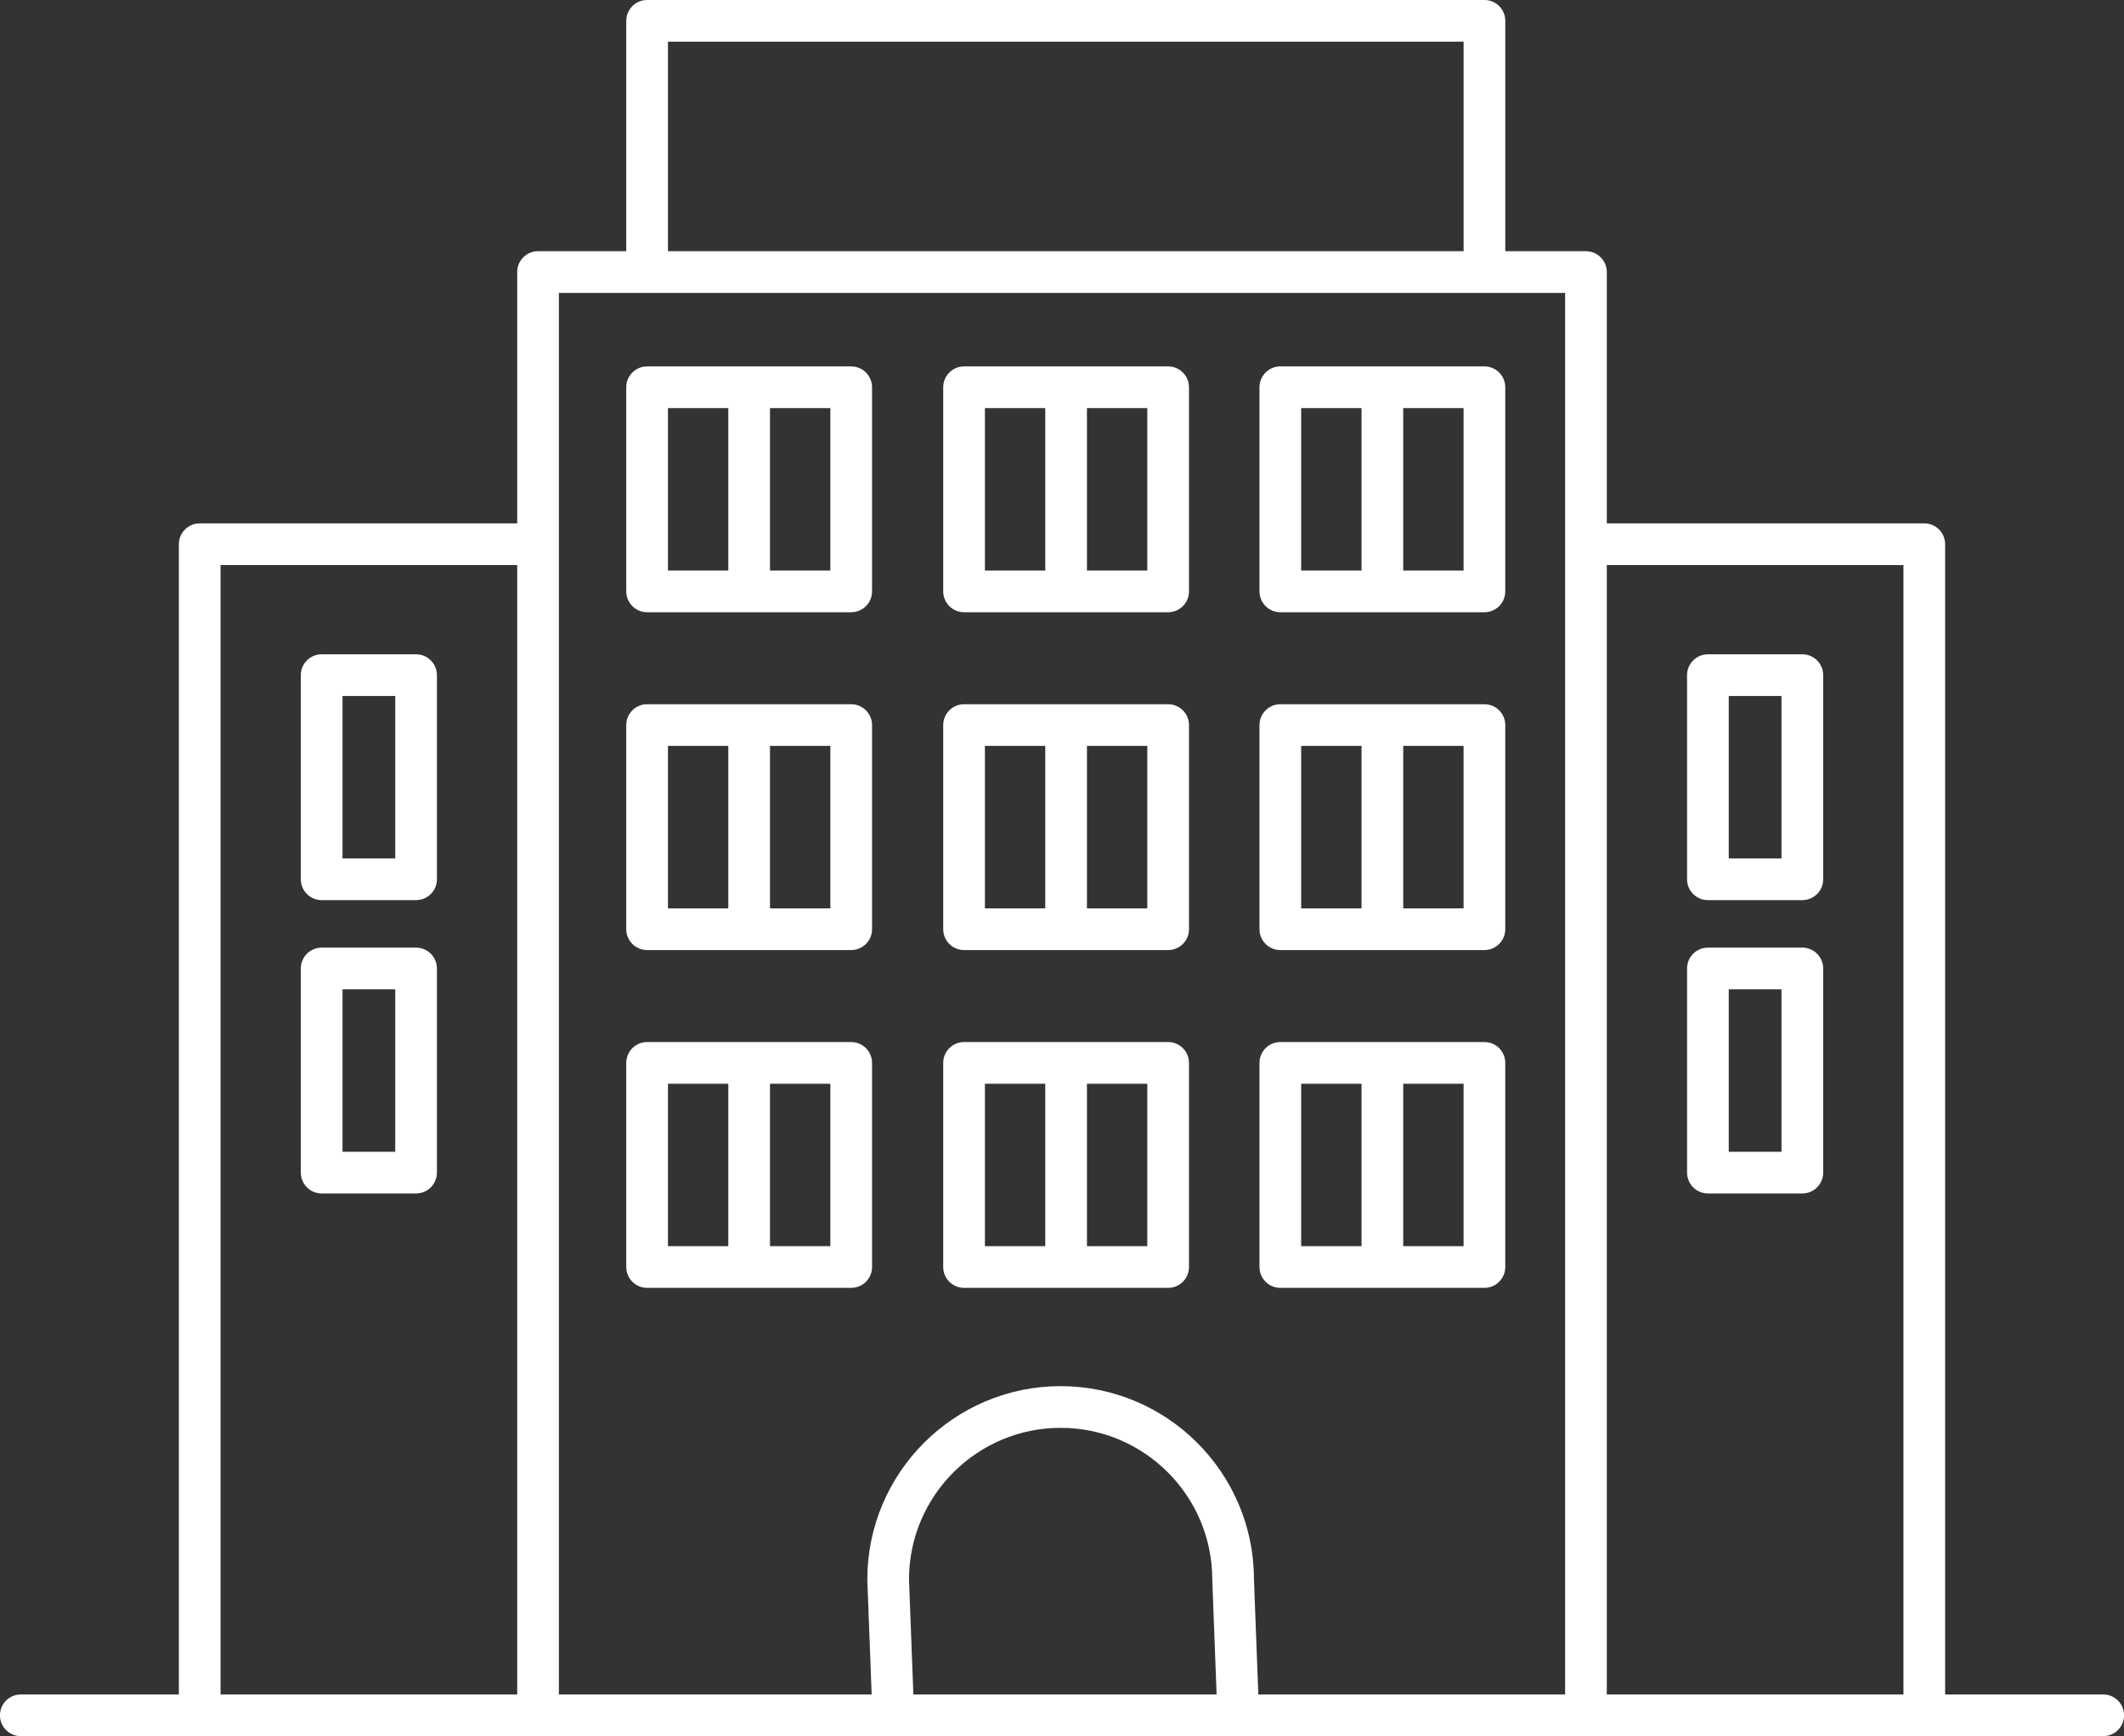
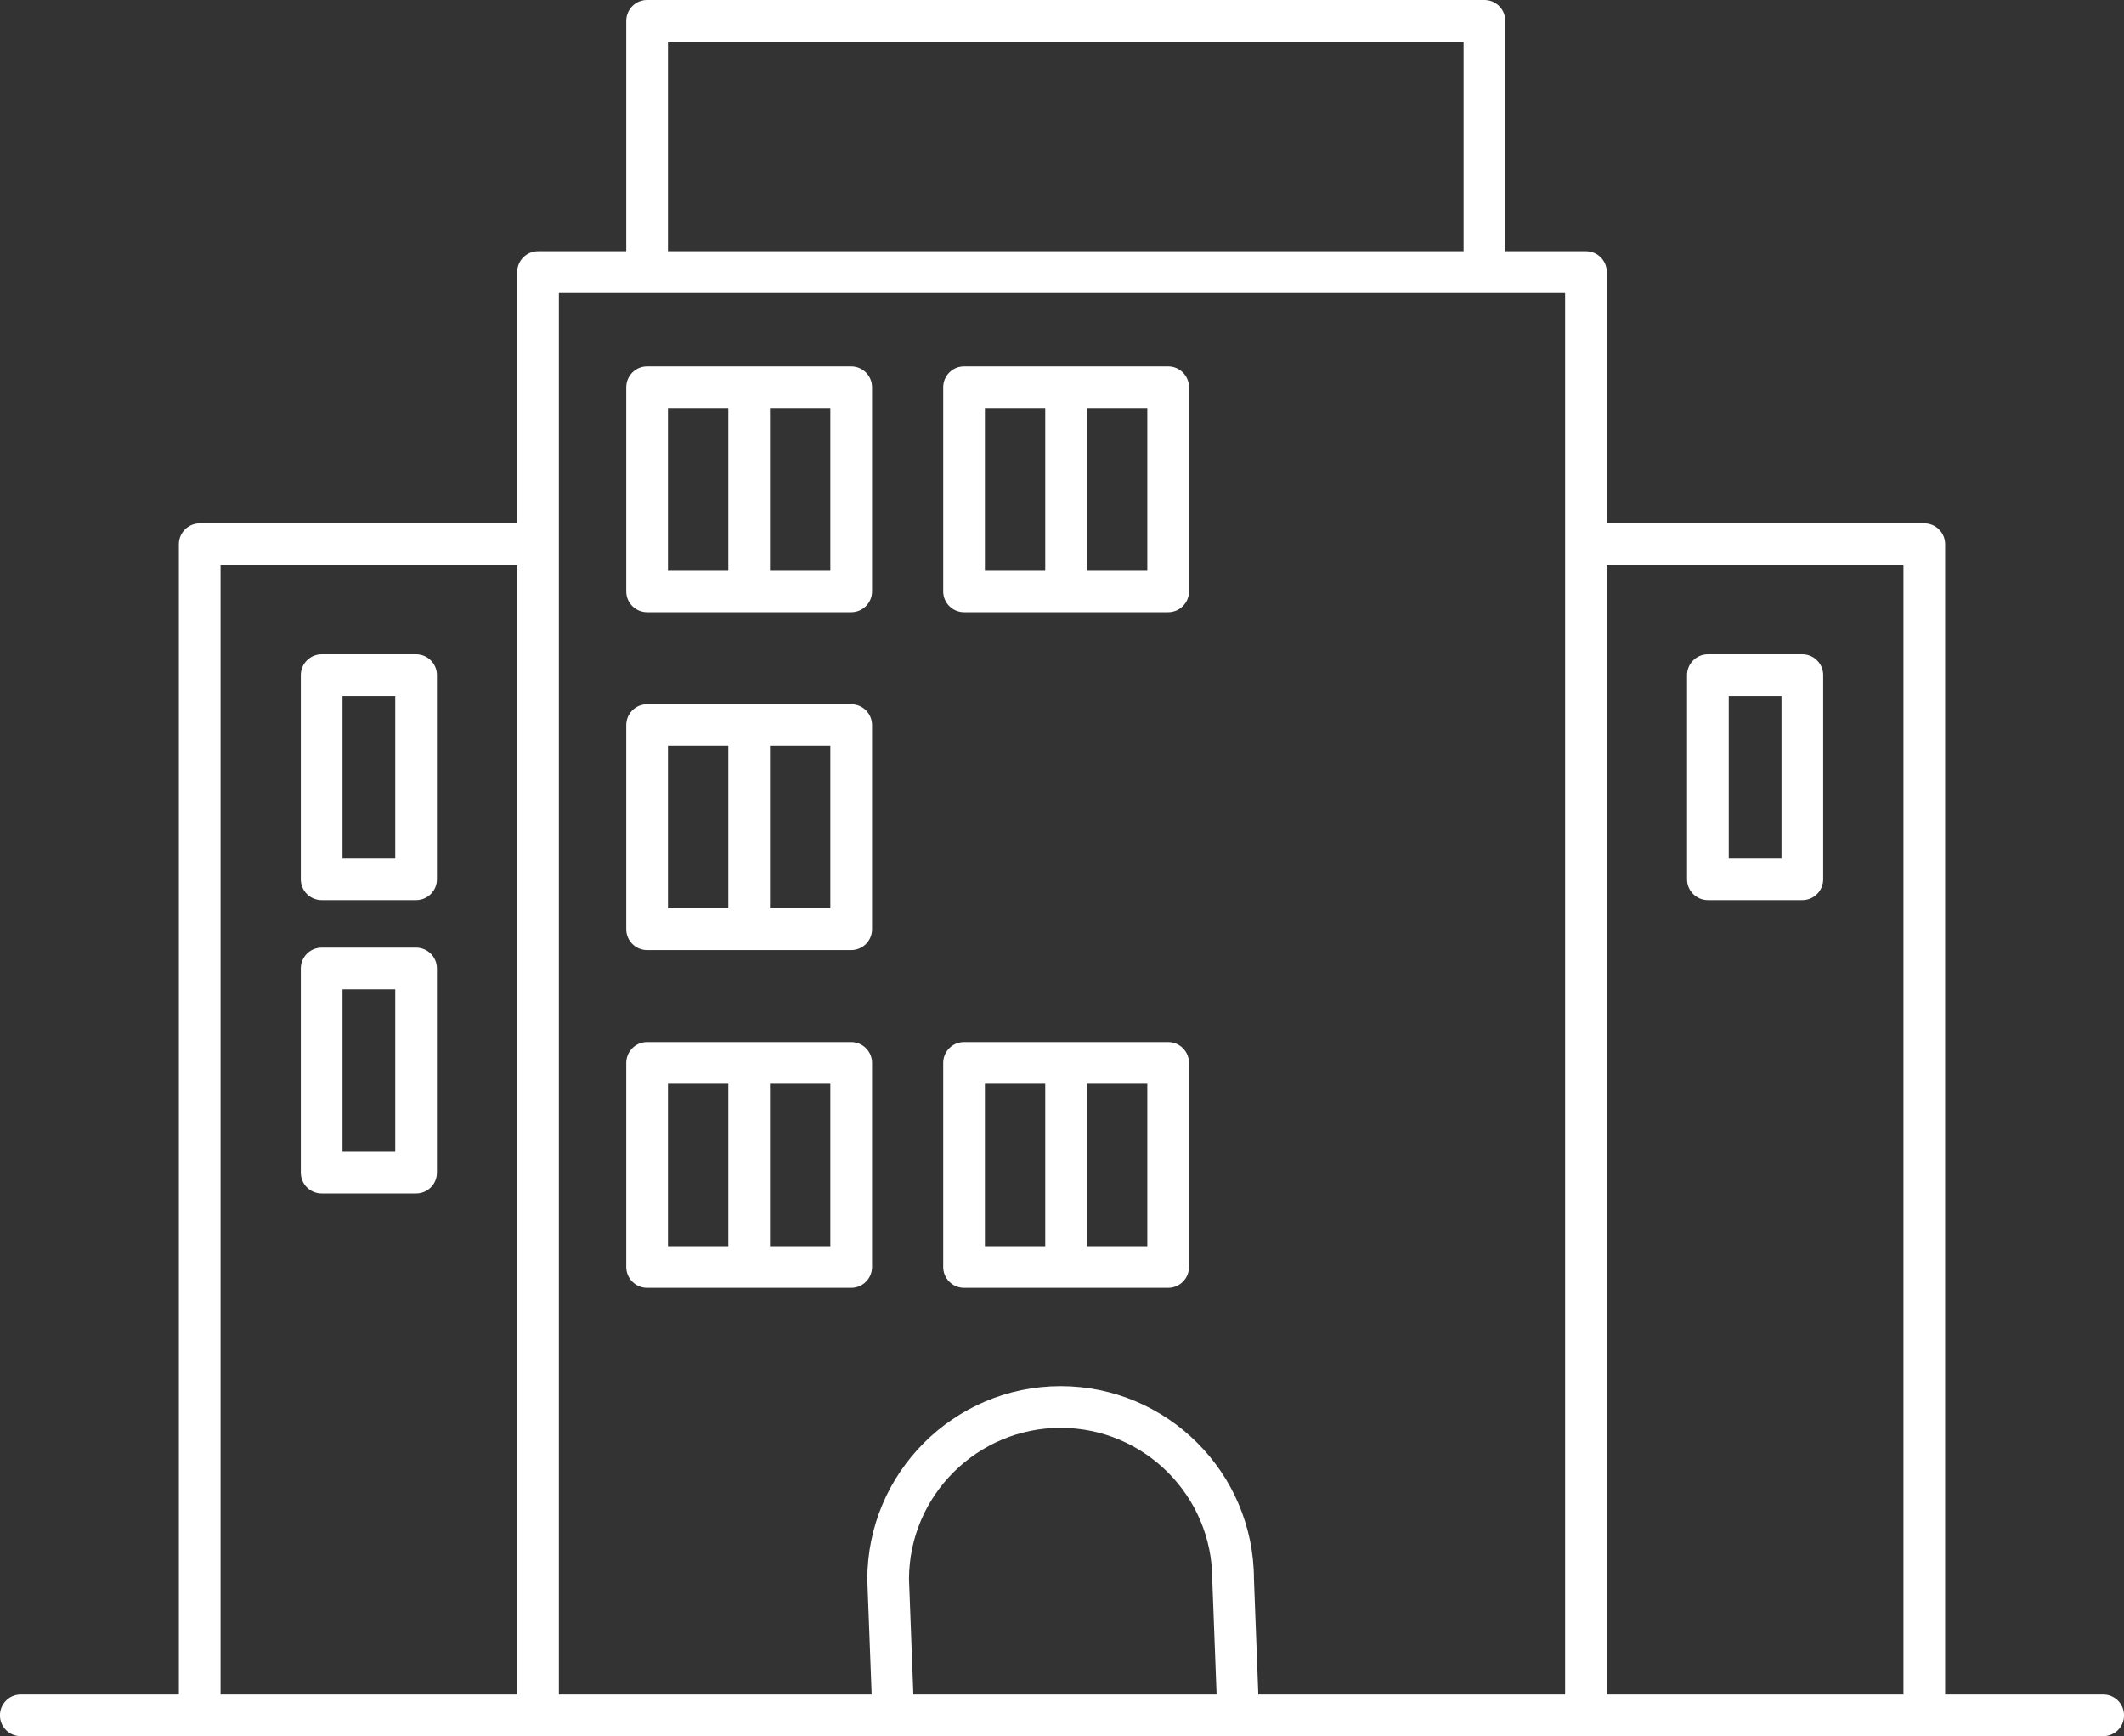
<svg xmlns="http://www.w3.org/2000/svg" fill="#000000" height="410.6" preserveAspectRatio="xMidYMid meet" version="1" viewBox="4.8 50.7 502.4 410.6" width="502.4" zoomAndPan="magnify">
  <rect x="4.8" y="50.7" width="502.4" height="410.6" fill="#333333" stroke="none" />
  <g fill="#ffffff" id="change1_1">
    <path d="M 162.793 147.219 L 177.07 147.219 L 177.07 185.633 L 162.793 185.633 Z M 201.207 185.633 L 186.93 185.633 L 186.93 147.219 L 201.207 147.219 Z M 157.859 195.492 L 206.141 195.492 C 208.859 195.492 211.07 193.285 211.07 190.562 L 211.07 142.285 C 211.07 139.562 208.859 137.355 206.141 137.355 L 157.859 137.355 C 155.141 137.355 152.93 139.562 152.93 142.285 L 152.93 190.562 C 152.93 193.285 155.141 195.492 157.859 195.492" fill="inherit" />
    <path d="M 237.766 147.219 L 252.039 147.219 L 252.039 185.633 L 237.766 185.633 Z M 276.18 185.633 L 261.902 185.633 L 261.902 147.219 L 276.18 147.219 Z M 232.836 195.492 L 281.109 195.492 C 283.832 195.492 286.039 193.285 286.039 190.562 L 286.039 142.285 C 286.039 139.562 283.832 137.355 281.109 137.355 L 232.836 137.355 C 230.109 137.355 227.902 139.562 227.902 142.285 L 227.902 190.562 C 227.902 193.285 230.109 195.492 232.836 195.492" fill="inherit" />
-     <path d="M 312.57 147.219 L 326.852 147.219 L 326.852 185.633 L 312.57 185.633 Z M 350.988 185.633 L 336.711 185.633 L 336.711 147.219 L 350.988 147.219 Z M 307.641 195.492 L 355.918 195.492 C 358.641 195.492 360.848 193.285 360.848 190.562 L 360.848 142.285 C 360.848 139.562 358.641 137.355 355.918 137.355 L 307.641 137.355 C 304.918 137.355 302.711 139.562 302.711 142.285 L 302.711 190.562 C 302.711 193.285 304.918 195.492 307.641 195.492" fill="inherit" />
    <path d="M 426.184 253.719 L 413.711 253.719 L 413.711 215.301 L 426.184 215.301 Z M 431.113 205.441 L 408.781 205.441 C 406.059 205.441 403.848 207.648 403.848 210.371 L 403.848 258.648 C 403.848 261.371 406.059 263.578 408.781 263.578 L 431.113 263.578 C 433.84 263.578 436.047 261.371 436.047 258.648 L 436.047 210.371 C 436.047 207.648 433.84 205.441 431.113 205.441" fill="inherit" />
-     <path d="M 426.184 323.09 L 413.711 323.09 L 413.711 284.676 L 426.184 284.676 Z M 431.113 274.812 L 408.781 274.812 C 406.059 274.812 403.848 277.02 403.848 279.746 L 403.848 328.02 C 403.848 330.742 406.059 332.949 408.781 332.949 L 431.113 332.949 C 433.84 332.949 436.047 330.742 436.047 328.02 L 436.047 279.746 C 436.047 277.02 433.84 274.812 431.113 274.812" fill="inherit" />
    <path d="M 98.289 253.719 L 85.816 253.719 L 85.816 215.301 L 98.289 215.301 Z M 103.219 205.441 L 80.887 205.441 C 78.16 205.441 75.953 207.648 75.953 210.371 L 75.953 258.648 C 75.953 261.371 78.16 263.578 80.887 263.578 L 103.219 263.578 C 105.941 263.578 108.148 261.371 108.148 258.648 L 108.148 210.371 C 108.148 207.648 105.941 205.441 103.219 205.441" fill="inherit" />
    <path d="M 98.289 323.09 L 85.816 323.09 L 85.816 284.676 L 98.289 284.676 Z M 103.219 274.812 L 80.887 274.812 C 78.16 274.812 75.953 277.02 75.953 279.746 L 75.953 328.02 C 75.953 330.742 78.16 332.949 80.887 332.949 L 103.219 332.949 C 105.941 332.949 108.148 330.742 108.148 328.02 L 108.148 279.746 C 108.148 277.02 105.941 274.812 103.219 274.812" fill="inherit" />
    <path d="M 162.793 227.109 L 177.07 227.109 L 177.07 265.527 L 162.793 265.527 Z M 201.207 265.527 L 186.93 265.527 L 186.93 227.109 L 201.207 227.109 Z M 157.859 275.387 L 206.141 275.387 C 208.859 275.387 211.07 273.18 211.07 270.457 L 211.07 222.18 C 211.07 219.457 208.859 217.25 206.141 217.25 L 157.859 217.25 C 155.141 217.25 152.93 219.457 152.93 222.18 L 152.93 270.457 C 152.93 273.18 155.141 275.387 157.859 275.387" fill="inherit" />
-     <path d="M 237.766 227.109 L 252.039 227.109 L 252.039 265.527 L 237.766 265.527 Z M 276.18 265.527 L 261.902 265.527 L 261.902 227.109 L 276.18 227.109 Z M 232.836 275.387 L 281.109 275.387 C 283.832 275.387 286.039 273.18 286.039 270.457 L 286.039 222.18 C 286.039 219.457 283.832 217.25 281.109 217.25 L 232.836 217.25 C 230.109 217.25 227.902 219.457 227.902 222.18 L 227.902 270.457 C 227.902 273.18 230.109 275.387 232.836 275.387" fill="inherit" />
-     <path d="M 312.57 227.109 L 326.852 227.109 L 326.852 265.527 L 312.57 265.527 Z M 350.988 265.527 L 336.711 265.527 L 336.711 227.109 L 350.988 227.109 Z M 307.641 275.387 L 355.918 275.387 C 358.641 275.387 360.848 273.18 360.848 270.457 L 360.848 222.18 C 360.848 219.457 358.641 217.25 355.918 217.25 L 307.641 217.25 C 304.918 217.25 302.711 219.457 302.711 222.18 L 302.711 270.457 C 302.711 273.18 304.918 275.387 307.641 275.387" fill="inherit" />
    <path d="M 201.207 345.418 L 186.93 345.418 L 186.93 307.004 L 201.207 307.004 Z M 162.793 307.004 L 177.07 307.004 L 177.07 345.418 L 162.793 345.418 Z M 211.07 302.07 C 211.07 299.348 208.859 297.141 206.141 297.141 L 157.859 297.141 C 155.141 297.141 152.93 299.348 152.93 302.07 L 152.93 350.348 C 152.93 353.07 155.141 355.277 157.859 355.277 L 206.141 355.277 C 208.859 355.277 211.07 353.07 211.07 350.348 L 211.07 302.07" fill="inherit" />
    <path d="M 237.766 307.004 L 252.039 307.004 L 252.039 345.418 L 237.766 345.418 Z M 276.18 345.418 L 261.902 345.418 L 261.902 307.004 L 276.18 307.004 Z M 232.836 355.277 L 281.109 355.277 C 283.832 355.277 286.039 353.07 286.039 350.348 L 286.039 302.07 C 286.039 299.348 283.832 297.141 281.109 297.141 L 232.836 297.141 C 230.109 297.141 227.902 299.348 227.902 302.07 L 227.902 350.348 C 227.902 353.07 230.109 355.277 232.836 355.277" fill="inherit" />
-     <path d="M 312.57 307.004 L 326.852 307.004 L 326.852 345.418 L 312.57 345.418 Z M 350.988 345.418 L 336.711 345.418 L 336.711 307.004 L 350.988 307.004 Z M 307.641 355.277 L 355.918 355.277 C 358.641 355.277 360.848 353.07 360.848 350.348 L 360.848 302.07 C 360.848 299.348 358.641 297.141 355.918 297.141 L 307.641 297.141 C 304.918 297.141 302.711 299.348 302.711 302.07 L 302.711 350.348 C 302.711 353.07 304.918 355.277 307.641 355.277" fill="inherit" />
    <path d="M 384.863 451.438 L 384.863 184.34 L 455.031 184.34 L 455.031 451.438 Z M 220.844 451.438 L 219.809 424.156 C 219.859 404.422 235.93 388.383 255.676 388.383 C 275.453 388.383 291.543 404.469 291.543 424.246 C 291.543 424.309 291.543 424.371 291.547 424.434 L 292.57 451.438 Z M 136.996 179.406 L 136.996 119.973 L 157.852 119.973 C 157.855 119.973 157.855 119.973 157.859 119.973 L 355.926 119.973 C 355.93 119.973 355.934 119.973 355.938 119.973 L 375.004 119.973 L 375.004 451.438 L 302.438 451.438 L 301.402 424.152 C 301.352 398.98 280.859 378.52 255.676 378.52 C 230.461 378.52 209.949 399.031 209.949 424.246 C 209.949 424.309 209.949 424.371 209.953 424.434 L 210.977 451.438 L 136.996 451.438 Z M 56.969 184.34 L 127.137 184.34 L 127.137 451.438 L 56.969 451.438 Z M 162.793 60.562 L 350.992 60.562 L 350.992 110.109 L 162.793 110.109 Z M 502.277 451.438 L 464.891 451.438 L 464.891 179.406 C 464.891 176.684 462.684 174.477 459.961 174.477 L 384.863 174.477 L 384.863 115.039 C 384.863 112.316 382.656 110.109 379.934 110.109 L 360.855 110.109 L 360.855 55.633 C 360.855 52.906 358.648 50.699 355.926 50.699 L 157.859 50.699 C 155.141 50.699 152.93 52.906 152.93 55.633 L 152.93 110.109 L 132.066 110.109 C 129.344 110.109 127.137 112.316 127.137 115.039 L 127.137 174.477 L 52.039 174.477 C 49.316 174.477 47.109 176.684 47.109 179.406 L 47.109 451.438 L 9.719 451.438 C 7 451.438 4.789 453.645 4.789 456.367 C 4.789 459.094 7 461.301 9.719 461.301 L 502.277 461.301 C 505.004 461.301 507.211 459.094 507.211 456.367 C 507.211 453.645 505.004 451.438 502.277 451.438" fill="inherit" />
  </g>
</svg>